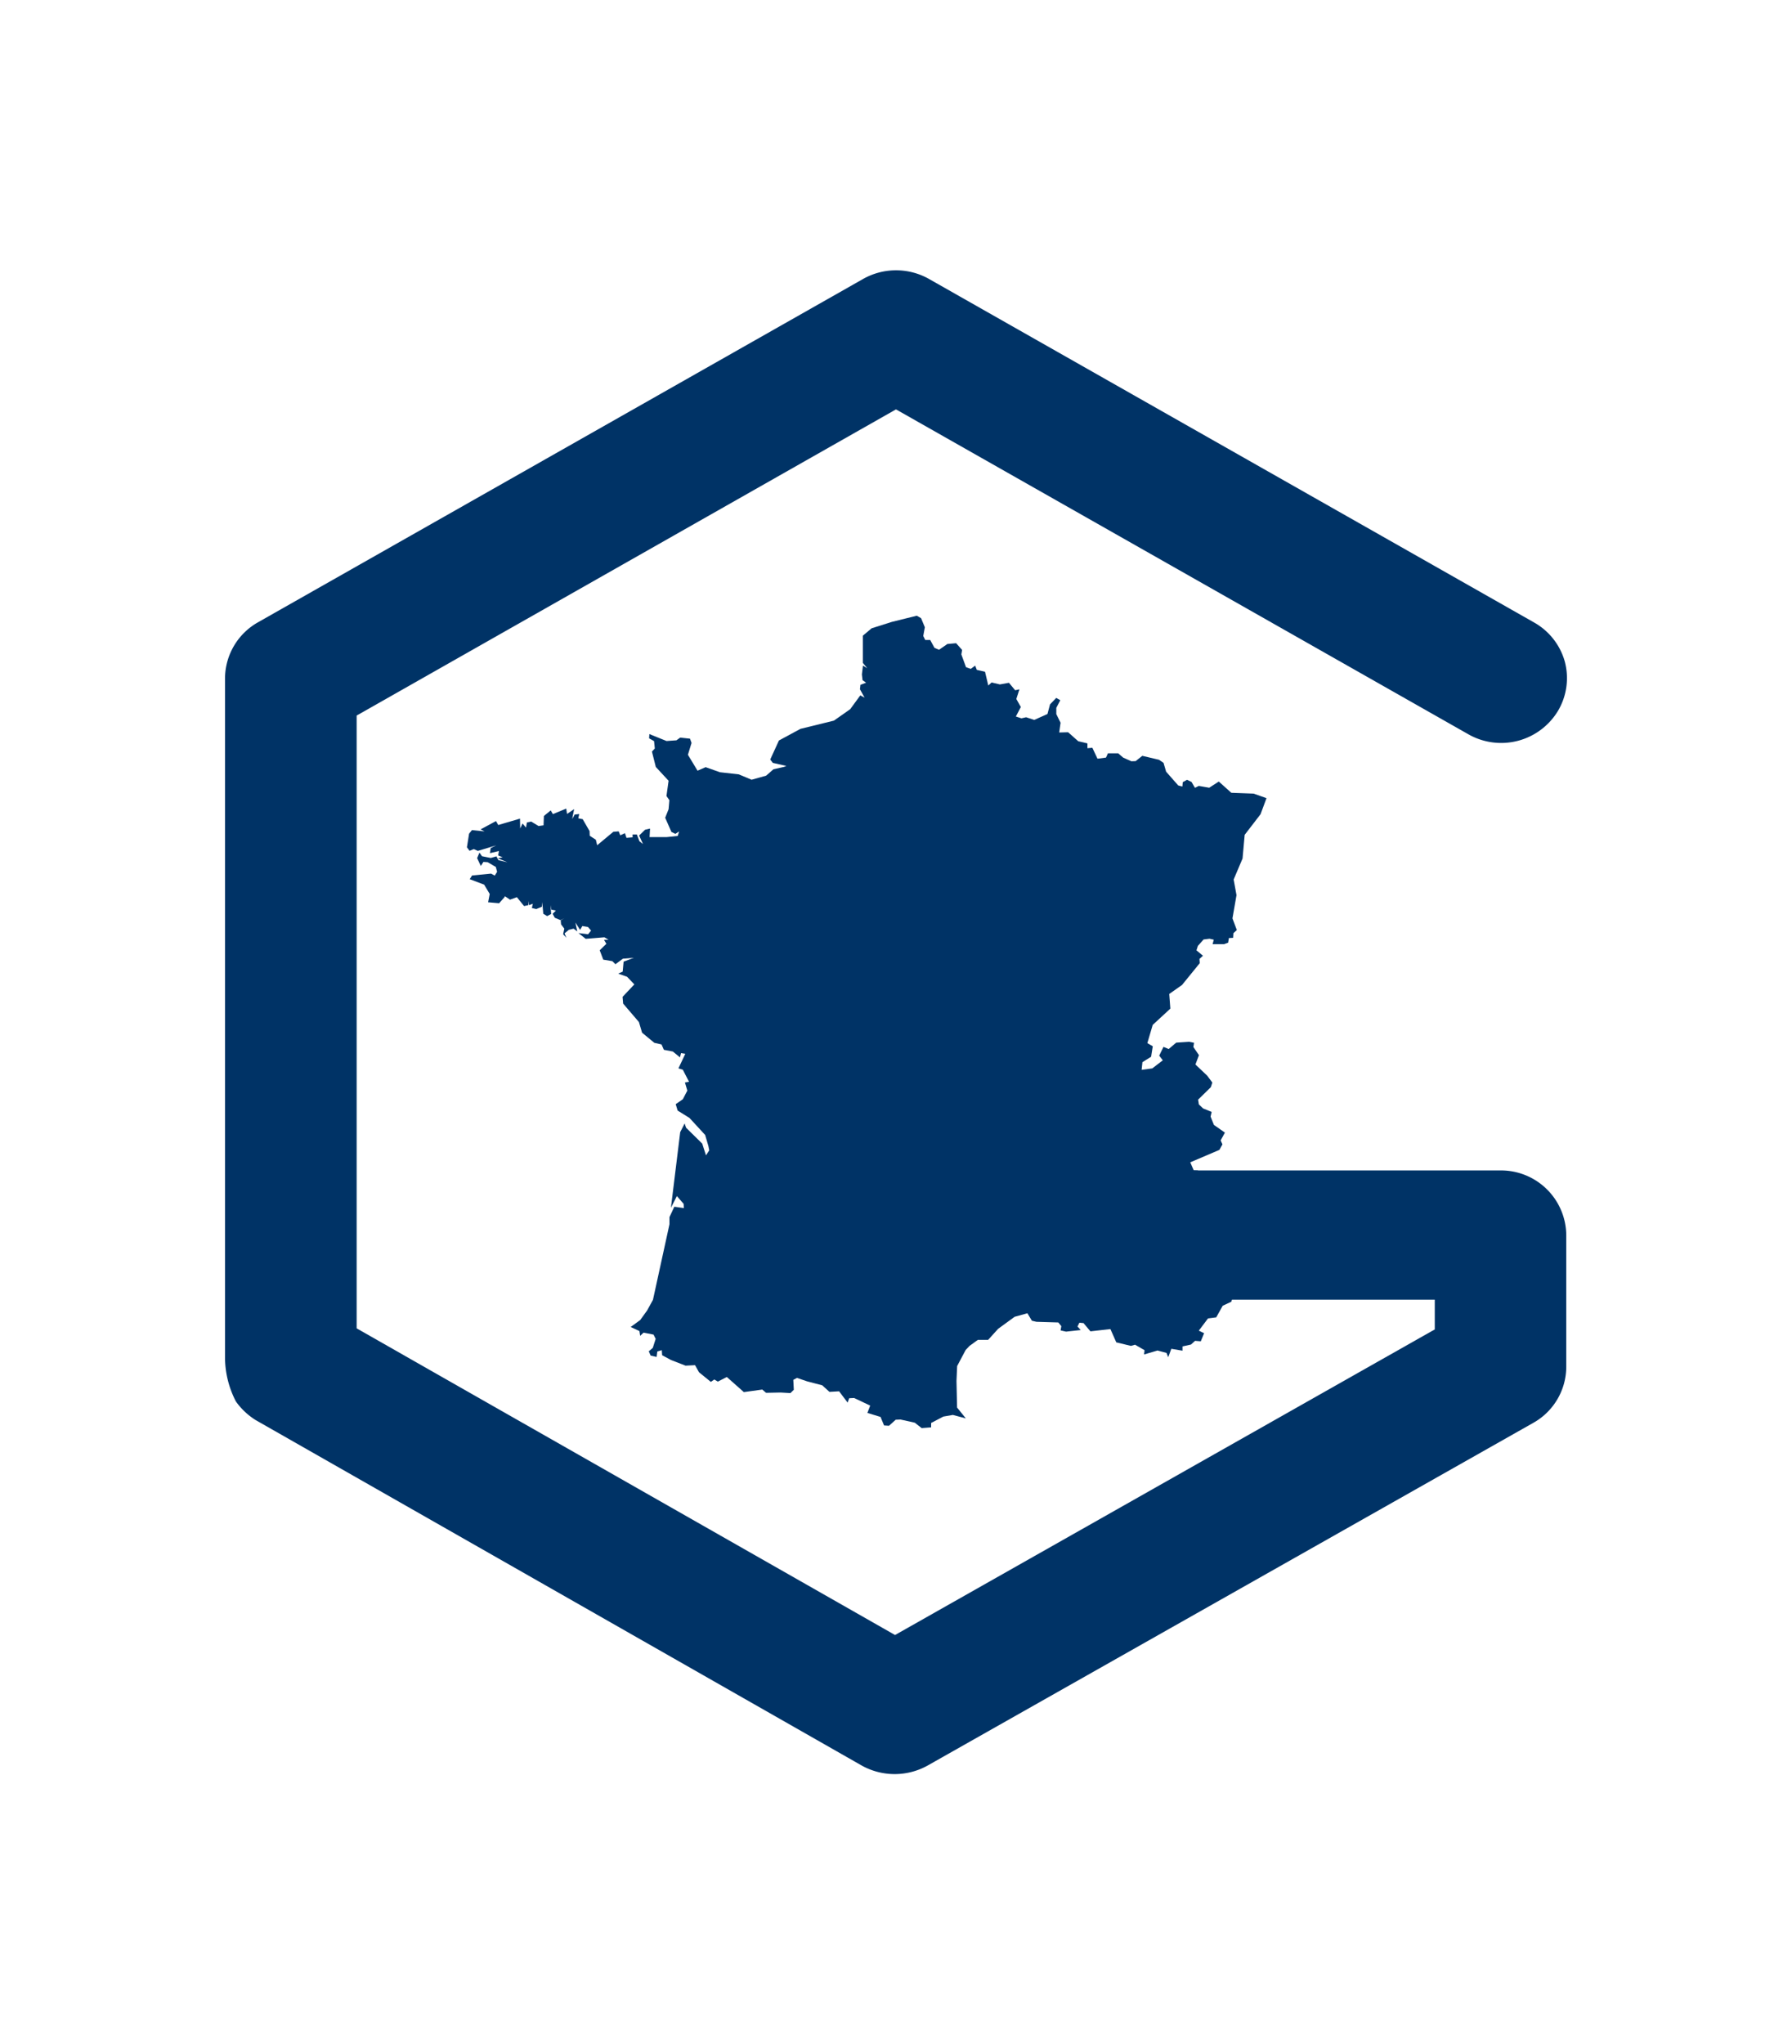
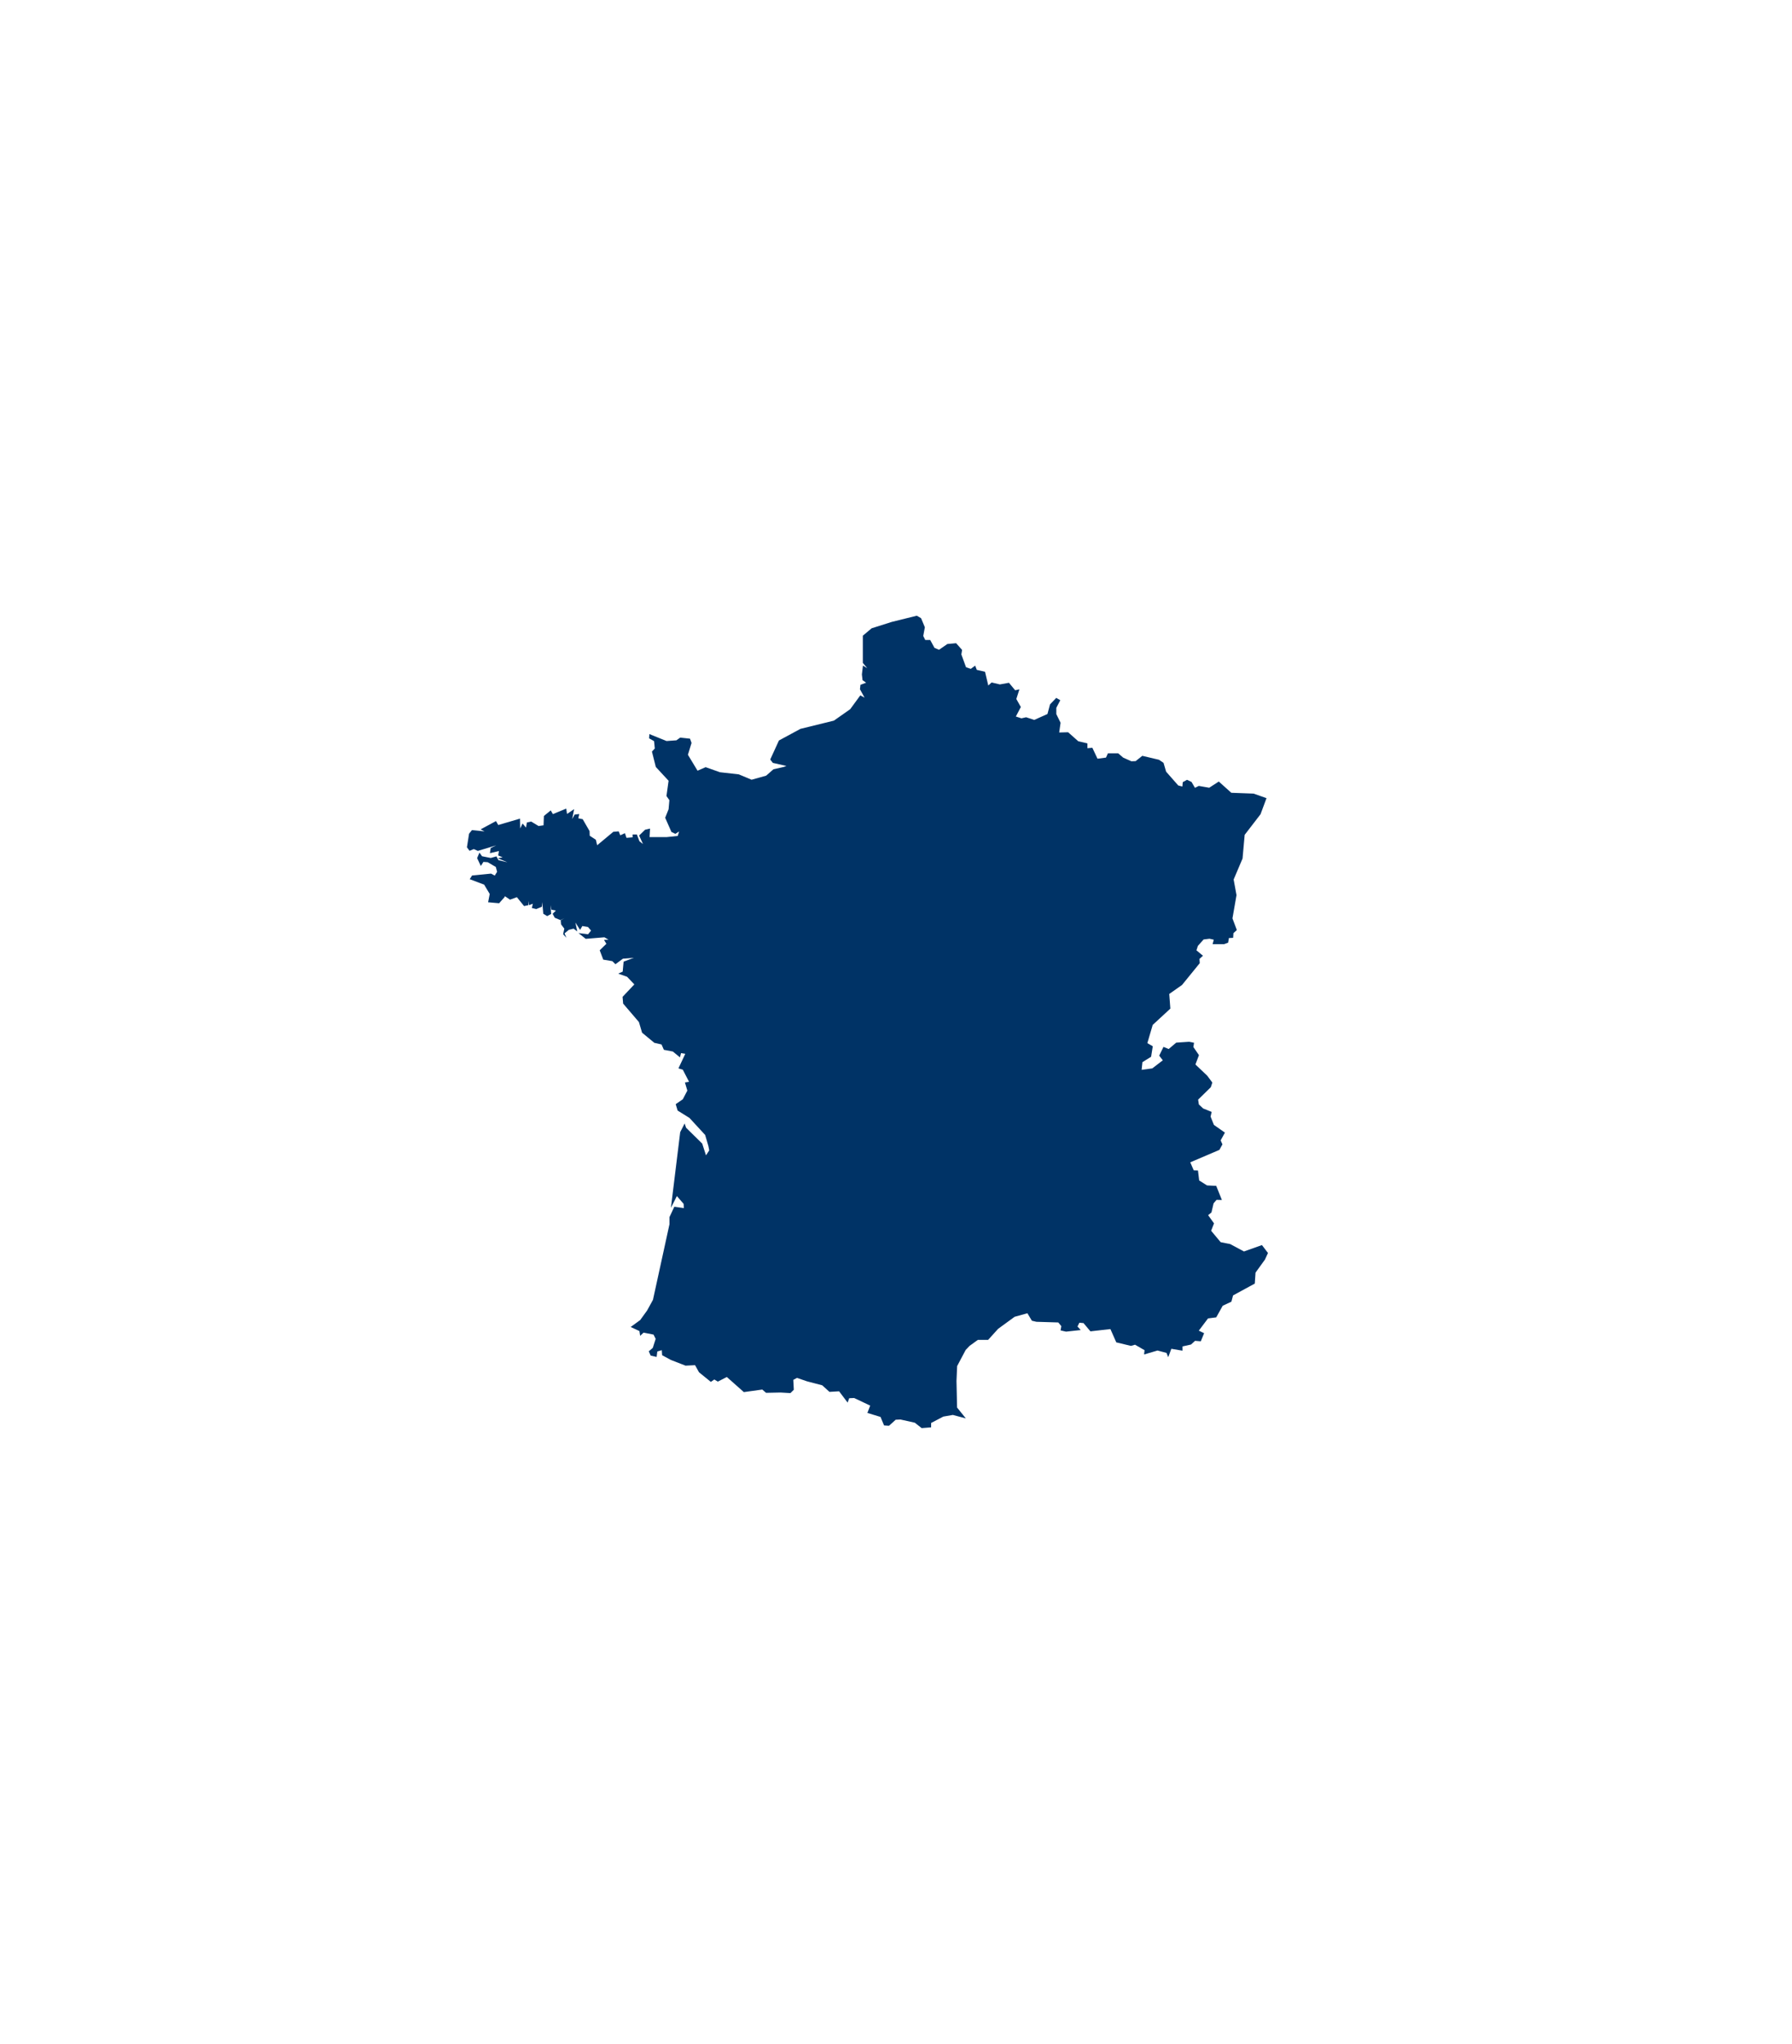
<svg xmlns="http://www.w3.org/2000/svg" width="84.162" height="95.985" viewBox="0 0 84.162 95.985">
  <g id="Groupe_6370" data-name="Groupe 6370" transform="translate(0)">
    <path id="decor-couleurs" d="M210.058,506.742l38.232,22.076a3.87,3.87,0,0,0,3.848,0l38.232-22.076a3.847,3.847,0,0,0,1.924-3.33V459.266a3.847,3.847,0,0,0-1.924-3.33l-38.232-22.076a3.857,3.857,0,0,0-3.848,0l-38.232,22.076a3.849,3.849,0,0,0-1.927,3.33v44.147a3.849,3.849,0,0,0,1.927,3.33" transform="translate(-208.131 -433.345)" fill="#036" opacity="0" />
    <g id="Groupe_6372" data-name="Groupe 6372" transform="translate(10.57 12.685)">
-       <path id="Tracé_1698" data-name="Tracé 1698" d="M271,376.585H254.6l-2.275,5.129a2.688,2.688,0,0,0,2.033.939h13.555v1.4l-.138.075L242.564,398.4l-.131-.075L217.278,384V355.225l.135-.075,25.194-14.3.136.075,26.735,15.173a3.116,3.116,0,0,0,4.226-1.1,3.016,3.016,0,0,0,.314-2.312,3.051,3.051,0,0,0-1.445-1.833l-28.417-16.13a3.149,3.149,0,0,0-3.089,0l-28.421,16.123a3.039,3.039,0,0,0-1.55,2.634l0,31.815a4.515,4.515,0,0,0,.512,2.14,3.273,3.273,0,0,0,.918.867l28.478,16.23a3.185,3.185,0,0,0,3.085,0l28.439-16.088a3.026,3.026,0,0,0,1.56-2.628v-6.2A3.065,3.065,0,0,0,271,376.585Z" transform="translate(-211.098 -334.311)" fill="#036" />
      <path id="Tracé_770" data-name="Tracé 770" d="M221.573,359.888l.21.143.322-.117.338.417.2-.042v-.2l.029.2.183-.067-.046.2.206.05.266-.11.017-.216.047.546.181.11.19-.1-.031-.415.042.214.21.042-.152.153.1.184.262.11.191-.085-.174.093.017.194.153.2-.056.262.152.166-.085-.206.2-.166.223-.056.174.131-.088-.419.22.347.106-.181.262.043.149.17-.143.173L225,361.6l.337.27.879-.072.194.11-.212.01.11.185-.312.305.166.439.428.072.145.143.351-.259.511-.042-.479.181-.043.469-.212.093.418.148.341.358-.553.585.027.317.741.865.148.5.575.476.339.077.11.251.422.081.334.274.05-.2.2.033-.322.684.206.064.293.567-.194.032.113.38-.212.407-.334.23.089.3.557.347.737.8.153.524.038.2-.152.234-.177-.553-.758-.745-.068-.2-.208.407-.436,3.555.28-.553.316.364.013.2-.449-.064-.228.489,0,.334-.775,3.548-.274.5-.326.451-.447.325.411.191.035.224.16-.149.468.092.1.2-.135.423-.189.162.089.2.28.064.032-.255.21-.063.017.237.415.224.684.266.447-.023.185.333.557.453.162-.114.166.1.422-.216.8.709.865-.12.178.153.684-.014.461.027.158-.156-.024-.464.174-.093.468.16.717.188.339.308.453-.027.4.531.075-.206.233-.01.752.357-.131.343.617.189.166.4.231.015.316-.284.223-.01.671.149.325.254.444-.035v-.206l.574-.3.447-.077.609.163-.411-.51-.028-1.248.031-.7.4-.755.181-.191.393-.285h.482l.469-.518.775-.565.6-.166.21.351.212.05,1.028.031.143.174-.035.2.258.057.688-.075-.152-.166.089-.178.194.018.324.387.939-.106.276.624.69.166.191-.056.447.258-.022.2.631-.185.422.113.081.2.145-.394.524.089,0-.2.4-.089.19-.174.27.022.156-.38-.249-.12.432-.574.386-.05.305-.546.407-.19.079-.295,1.02-.555.035-.515.44-.609.145-.312-.284-.372-.844.3-.648-.348-.447-.088-.447-.536.135-.347-.276-.386.156-.127.1-.43.139-.162.251.007-.266-.663-.432-.021-.369-.233-.056-.469-.2-.007-.162-.376,1.368-.584.143-.259-.084-.187.2-.365-.517-.362-.156-.39.05-.22-.4-.162-.2-.187-.035-.228.595-.582.072-.219-.241-.324-.553-.524.166-.439-.262-.382.031-.2-.237-.048-.6.042-.354.3-.245-.1-.2.411.168.22-.494.379-.5.068.038-.361.407-.253.079-.493-.255-.148.251-.854.829-.766-.052-.688.6-.422.833-1.024-.013-.2.163-.149-.305-.254.068-.21.268-.3.278-.035.2.046-.056.21.54,0,.19-.071.035-.216.2-.012.014-.219.16-.144-.206-.549.19-1.091-.134-.734.418-.986.1-1.112.745-.968.28-.754-.606-.214-1.047-.039-.588-.528-.449.291-.49-.085-.181.089-.16-.276-.212-.1-.2.11-.018.206-.194-.05-.57-.648-.121-.414-.214-.145-.783-.185-.314.249-.2.007-.386-.173-.231-.2h-.485l-.089.2-.4.052-.241-.513-.231.021,0-.227-.43-.1-.477-.423-.419.011.064-.457-.2-.407v-.293l.187-.358-.19-.11-.292.305-.121.452-.62.278-.382-.125-.22.05-.262-.085.234-.447-.212-.376.145-.453-.2.043-.291-.351-.426.077-.389-.092-.156.143-.153-.645-.386-.089-.077-.2-.206.153-.224-.079-.219-.6.035-.21-.28-.316-.411.037-.393.272-.214-.092-.2-.369-.233,0-.093-.189.075-.407-.177-.426-.2-.117-1.176.291-.947.3-.413.348,0,1.276.206.249-.2-.124-.05.418.031.27.168.117-.266.1-.024.208.216.394-.2-.106-.474.648-.766.538-1.571.386-1.01.546-.409.893.12.158.638.145-.121.046-.486.11-.343.3-.684.191-.6-.252-.885-.1-.673-.238-.38.166-.452-.748.17-.556-.072-.2-.461-.05-.177.127-.464.033-.806-.326-.013.2.233.131.035.347-.135.143.182.723.6.648-.1.717.137.194-.037.426-.16.4.293.667.185.089.177-.113-.067.212-.521.054-.8,0,.022-.4-.234.054-.279.271.181.4-.166-.131-.121-.318h-.2l0,.135-.287.024-.072-.22-.22.1-.075-.185-.252.021-.758.631-.063-.259-.287-.187-.008-.22-.322-.557-.206-.042.043-.2-.214.024-.117.212.092-.468-.333.227-.039-.251-.627.259-.1-.174-.321.261-.017.439-.234.033-.347-.21-.2.043-.043.241-.16-.191-.113.231-.008-.461-1.022.3-.106-.185-.723.39.185.094-.592-.06-.135.17-.1.638.123.164.2-.081.189.085.865-.259-.262.125-.035.241.422-.1-.033.206.206.089-.22.046.447.187-.422-.1-.094-.178-.266.075-.411-.081-.121-.17-.11.258.174.369.123-.191.2.014.382.224.06.227-.11.177-.173-.092-.893.088-.11.174.677.255.262.439-.075.39.517.046.258-.293,0-.033" transform="translate(-208.4 -330.471)" fill="#036" />
    </g>
  </g>
</svg>